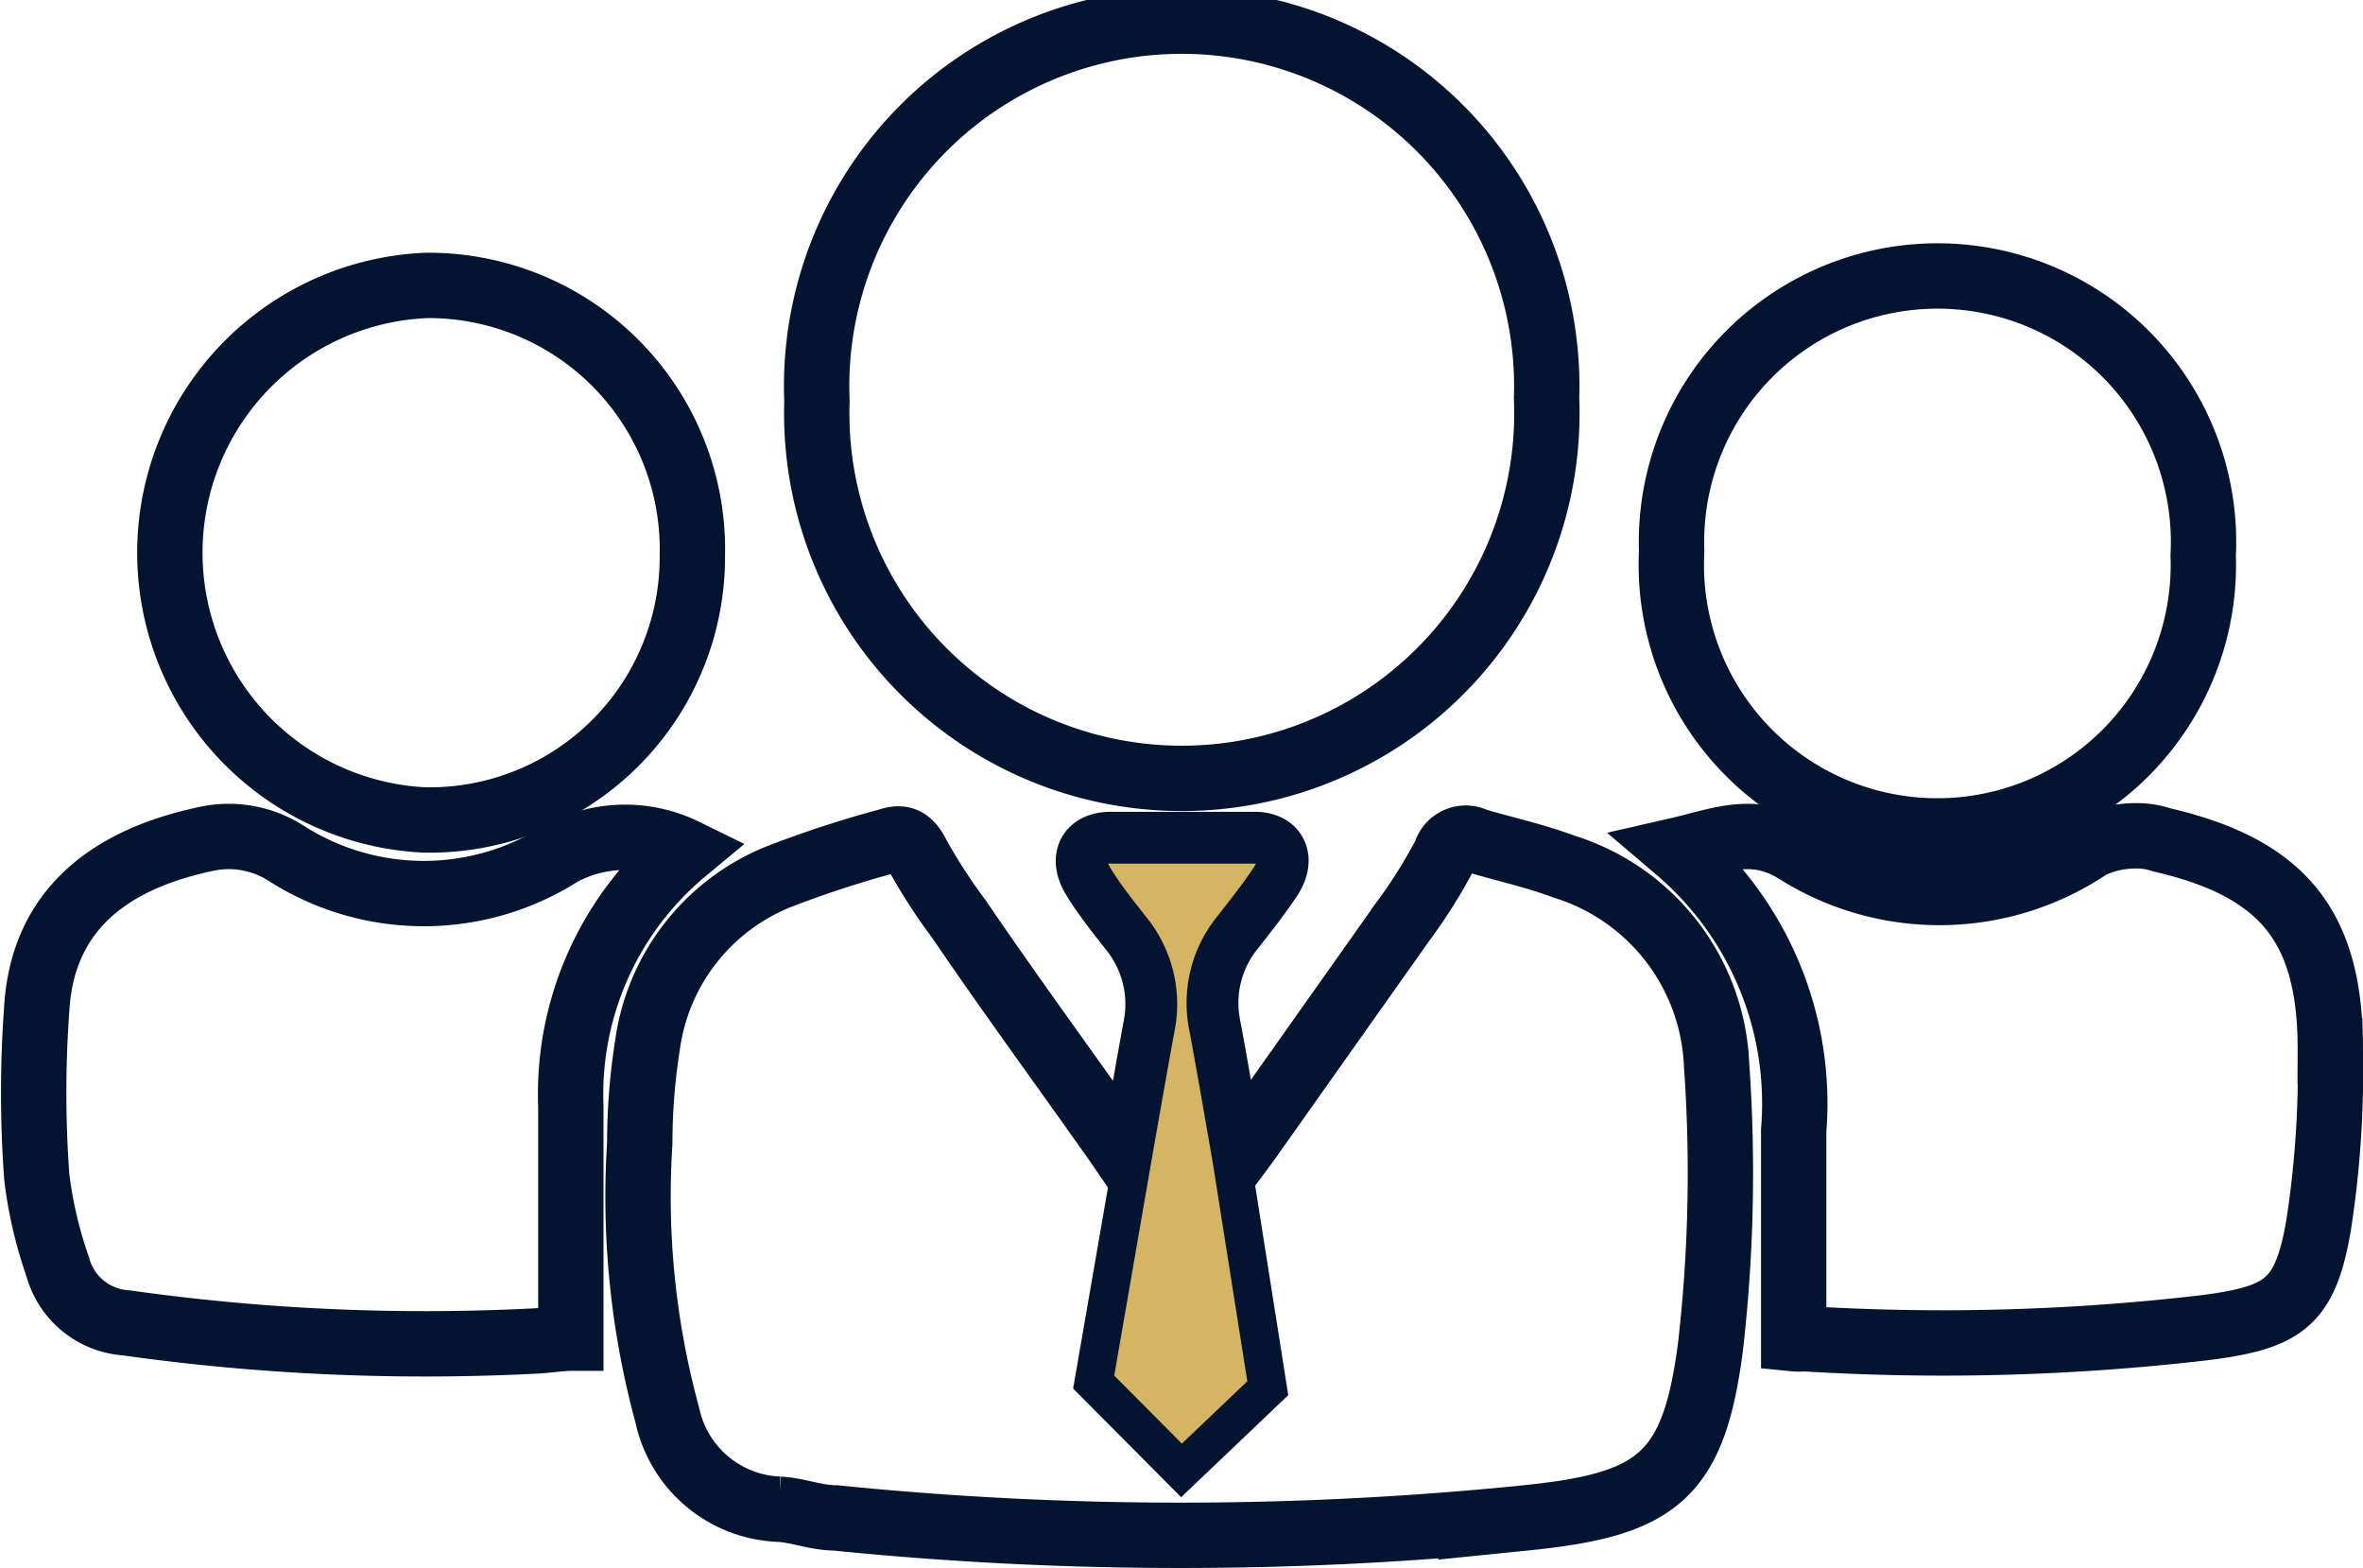
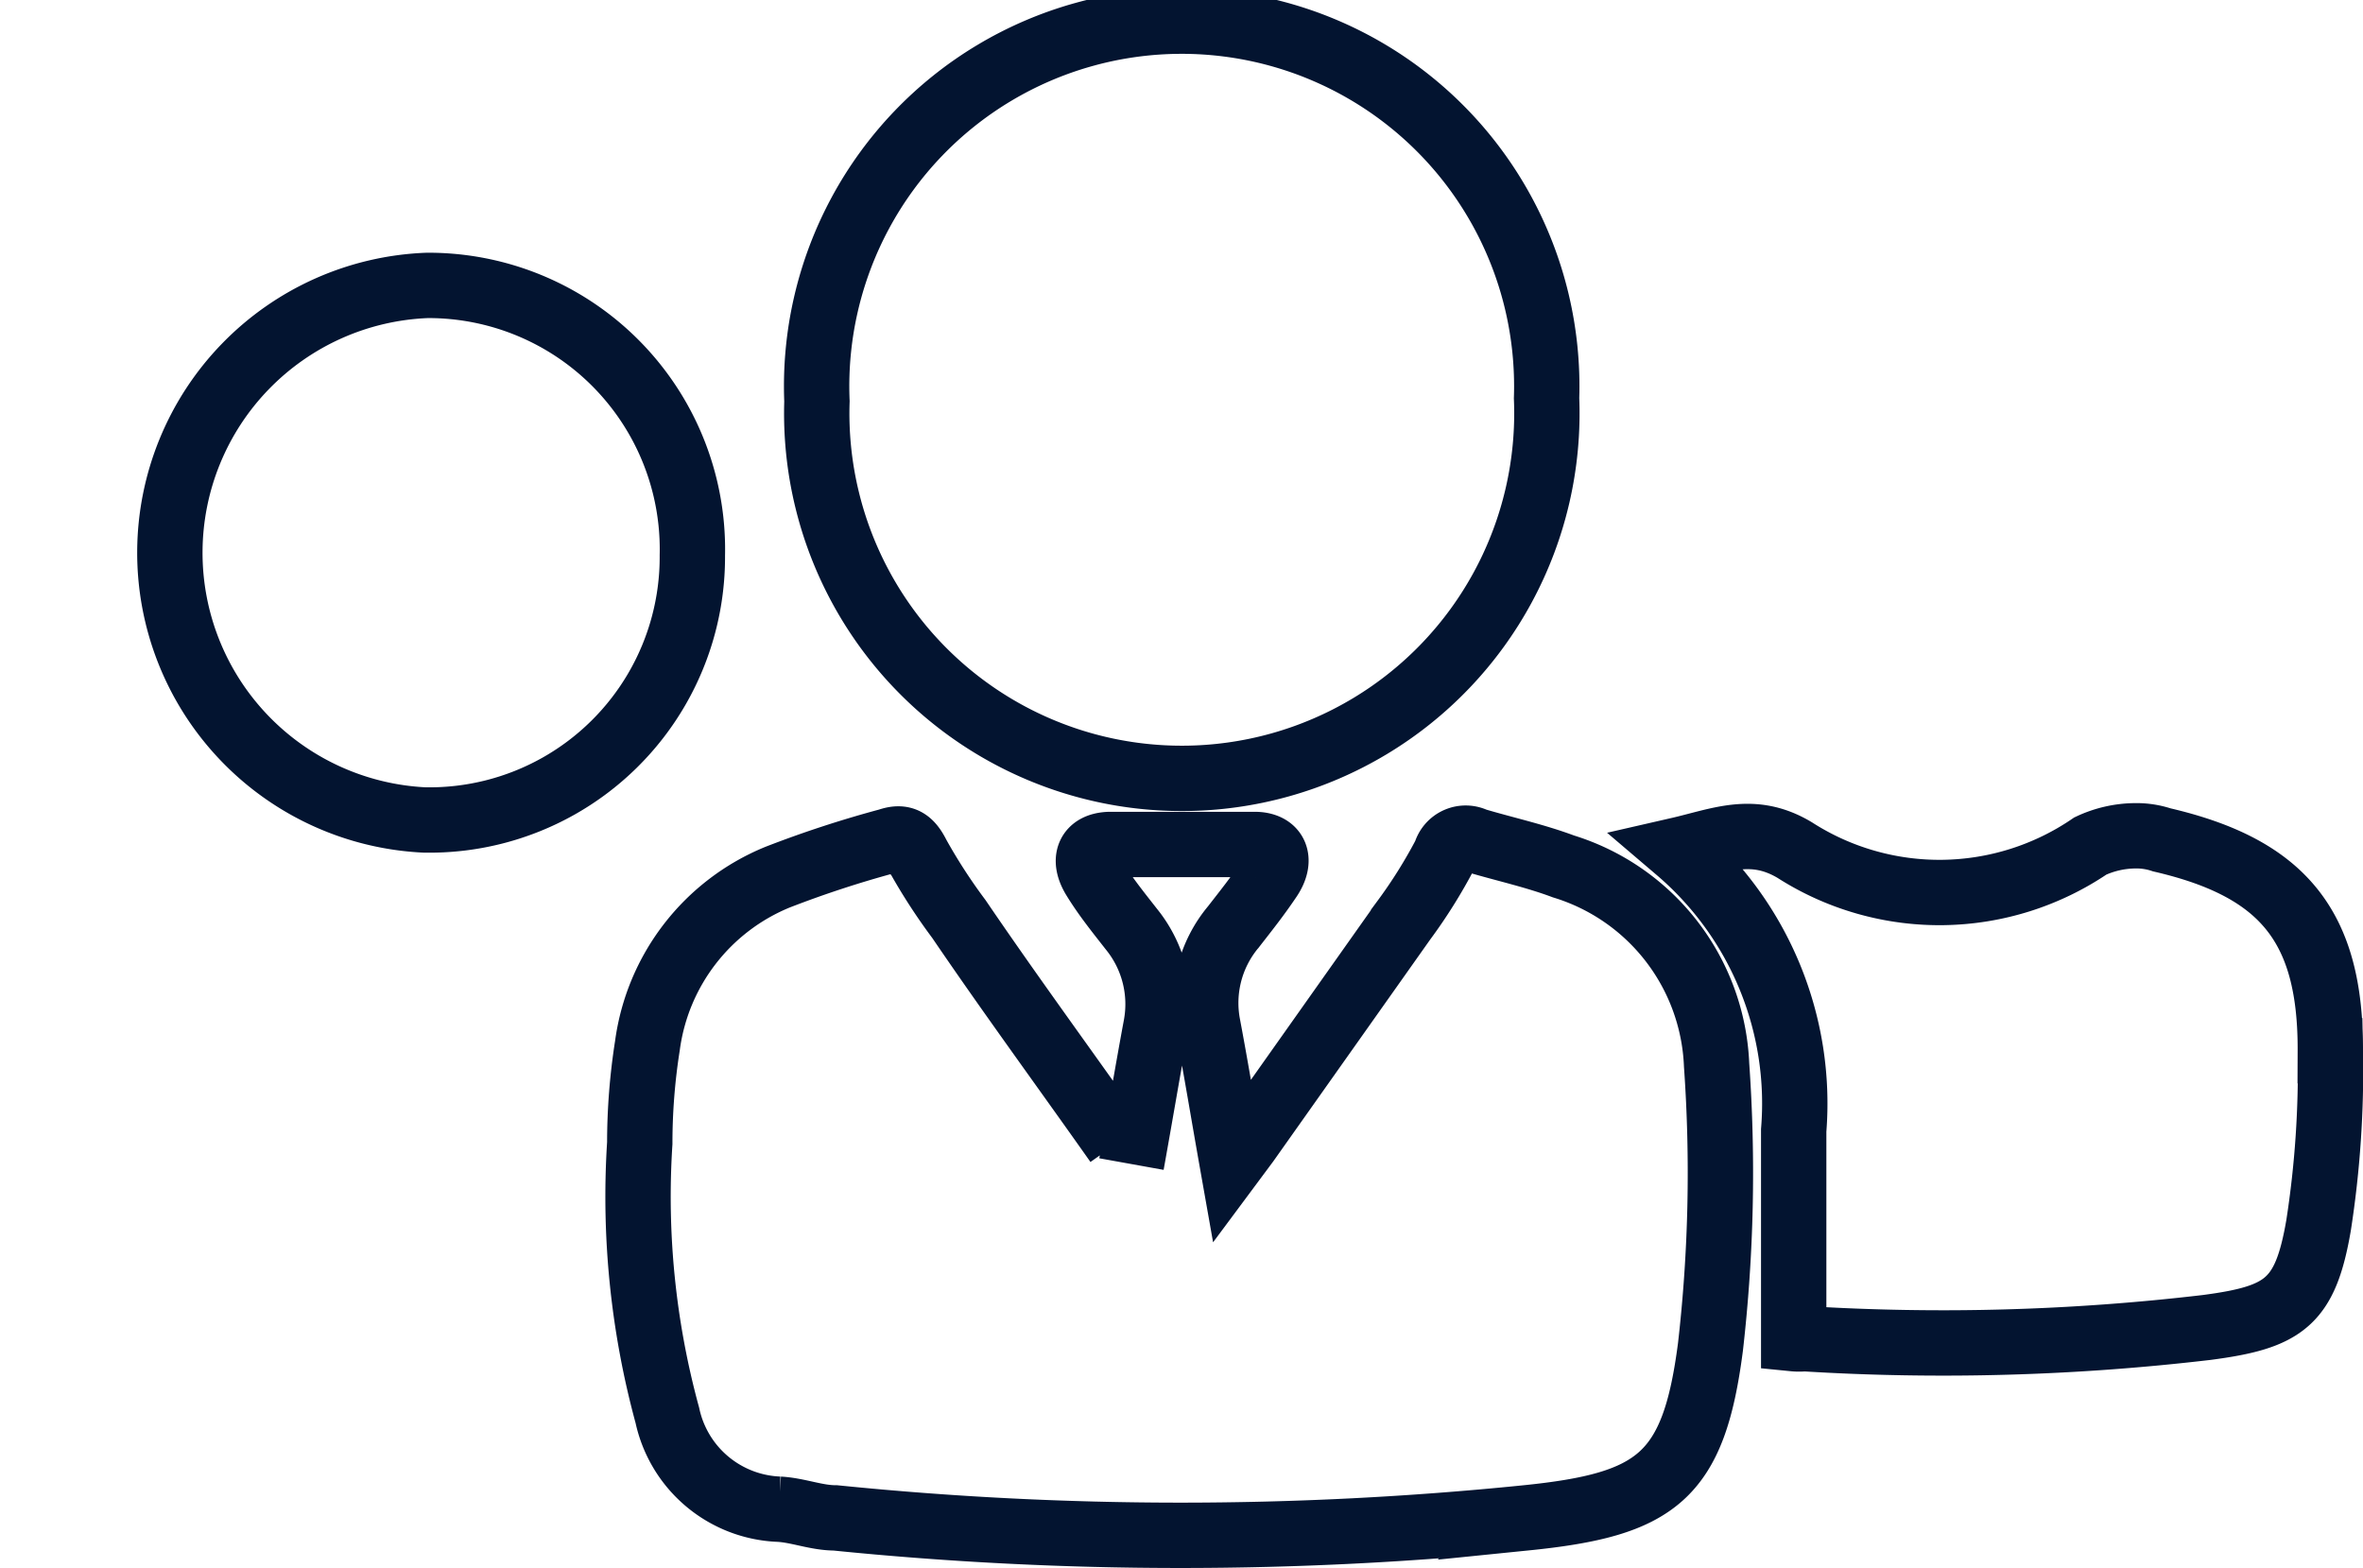
<svg xmlns="http://www.w3.org/2000/svg" viewBox="0 0 46.28 30.72">
  <defs>
    <style>.cls-1{fill:none;stroke-width:1.28px;}.cls-1,.cls-2{stroke:#031430;stroke-miterlimit:10;}.cls-2{fill:#d3b564;stroke-width:0.75px;}</style>
  </defs>
  <title>Emp</title>
  <g id="Layer_2" data-name="Layer 2">
    <g id="Layer_1-2" data-name="Layer 1">
      <path class="cls-1" d="M30.29,7.8A7.15,7.15,0,1,1,16,7.86,7.15,7.15,0,1,1,30.29,7.8Z" />
-       <path class="cls-1" d="M13.41,16.67a6.19,6.19,0,0,0-2.23,5c0,1.49,0,3,0,4.54-.2,0-.49.05-.79.06a42,42,0,0,1-7.92-.36,1.49,1.49,0,0,1-1.34-1.1,8.32,8.32,0,0,1-.41-1.76,22.71,22.71,0,0,1,0-3.3C.83,17.94,2,16.87,4,16.44a2.08,2.08,0,0,1,1.6.27,5,5,0,0,0,5.4,0A2.65,2.65,0,0,1,13.41,16.67Z" />
      <path class="cls-1" d="M35.13,26.22c0-1.39,0-2.73,0-4.08a6.52,6.52,0,0,0-2.27-5.49c.83-.19,1.47-.49,2.29,0a5.25,5.25,0,0,0,5.79-.08,2.11,2.11,0,0,1,.88-.2,1.57,1.57,0,0,1,.52.08c2.37.55,3.31,1.69,3.3,4.13A19.76,19.76,0,0,1,45.41,24c-.26,1.51-.67,1.8-2.19,2a44.13,44.13,0,0,1-7.88.22A1.06,1.06,0,0,1,35.13,26.22Z" />
      <path class="cls-1" d="M13.56,10.88a5.15,5.15,0,0,1-5.25,5.18A5.24,5.24,0,0,1,8.37,5.59,5.17,5.17,0,0,1,13.56,10.88Z" />
-       <path class="cls-1" d="M32.74,10.8a5.21,5.21,0,1,1,10.41.08,5.21,5.21,0,1,1-10.41-.08Z" />
-       <path class="cls-1" d="M22.16,22.8c.18-1,.32-1.84.48-2.7a2.33,2.33,0,0,0-.48-1.9c-.25-.32-.51-.64-.73-1s-.12-.65.31-.66c.94,0,1.89,0,2.83,0,.42,0,.54.3.29.67s-.46.63-.7.94a2.32,2.32,0,0,0-.5,1.95c.16.85.3,1.7.47,2.66l.29-.39,3.07-4.34a9.9,9.9,0,0,0,.82-1.31.41.41,0,0,1,.58-.26c.57.17,1.17.3,1.73.51a4.25,4.25,0,0,1,3,3.89,29.94,29.94,0,0,1-.12,5.52c-.33,2.55-1.05,3.09-3.62,3.35a67.13,67.13,0,0,1-13.52,0c-.37,0-.73-.15-1.1-.17a2.33,2.33,0,0,1-2.19-1.84,16.27,16.27,0,0,1-.54-5.33,12.29,12.29,0,0,1,.15-1.91,4.16,4.16,0,0,1,2.55-3.3,21.14,21.14,0,0,1,2.17-.71c.29-.1.43,0,.57.28A11.05,11.05,0,0,0,18.78,18c1,1.47,2.07,2.93,3.1,4.39Z" />
-       <path class="cls-2" d="M22.16,22.8s.32-1.84.48-2.7a2.33,2.33,0,0,0-.48-1.9c-.25-.32-.51-.64-.73-1s-.12-.65.31-.66c.94,0,1.89,0,2.83,0,.42,0,.54.3.29.67s-.46.63-.7.94a2.32,2.32,0,0,0-.5,1.95c.16.85.47,2.66.47,2.66l.7,4.43L23.14,28.8l-1.72-1.73Z" />
+       <path class="cls-1" d="M22.16,22.8c.18-1,.32-1.84.48-2.7a2.33,2.33,0,0,0-.48-1.9c-.25-.32-.51-.64-.73-1s-.12-.65.31-.66c.94,0,1.89,0,2.83,0,.42,0,.54.3.29.67s-.46.63-.7.94a2.32,2.32,0,0,0-.5,1.95c.16.85.3,1.7.47,2.66l.29-.39,3.07-4.34a9.9,9.9,0,0,0,.82-1.31.41.41,0,0,1,.58-.26c.57.17,1.17.3,1.73.51a4.25,4.25,0,0,1,3,3.89,29.94,29.94,0,0,1-.12,5.52c-.33,2.55-1.05,3.09-3.62,3.35a67.13,67.13,0,0,1-13.52,0c-.37,0-.73-.15-1.1-.17a2.33,2.33,0,0,1-2.19-1.84,16.27,16.27,0,0,1-.54-5.33,12.29,12.29,0,0,1,.15-1.91,4.16,4.16,0,0,1,2.55-3.3,21.14,21.14,0,0,1,2.17-.71c.29-.1.43,0,.57.28A11.05,11.05,0,0,0,18.78,18c1,1.47,2.07,2.93,3.1,4.39" />
    </g>
  </g>
</svg>